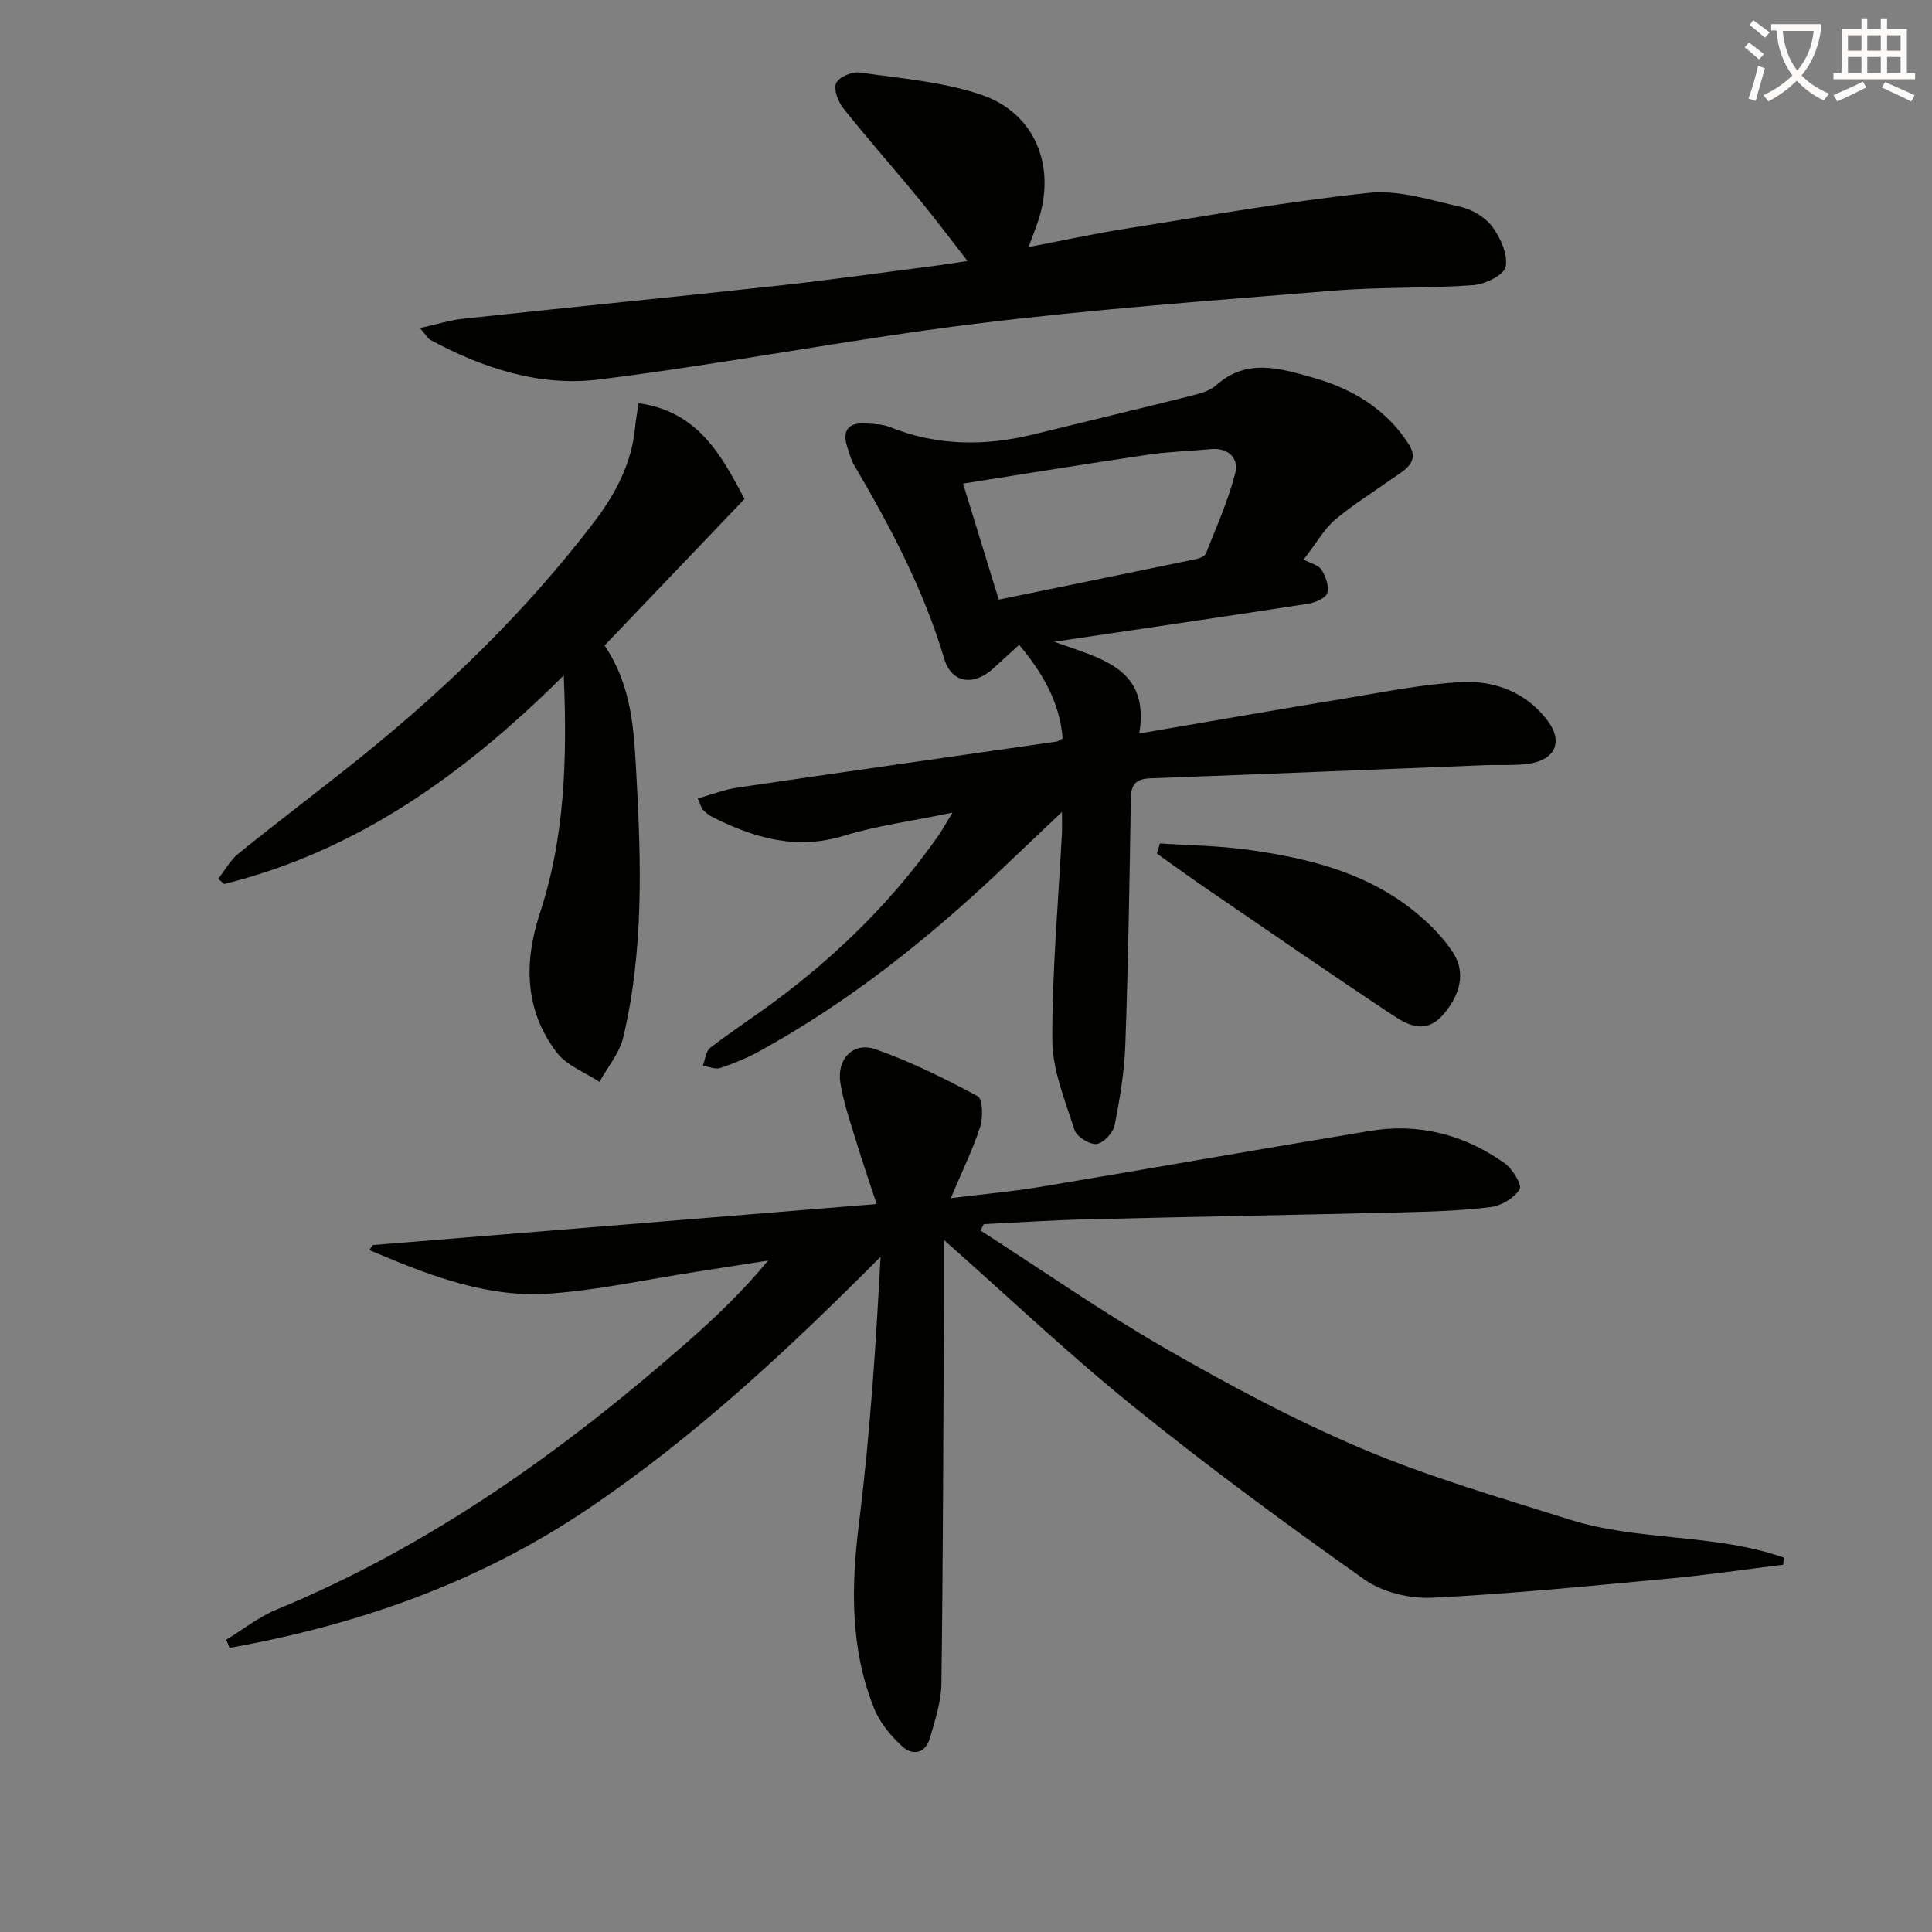
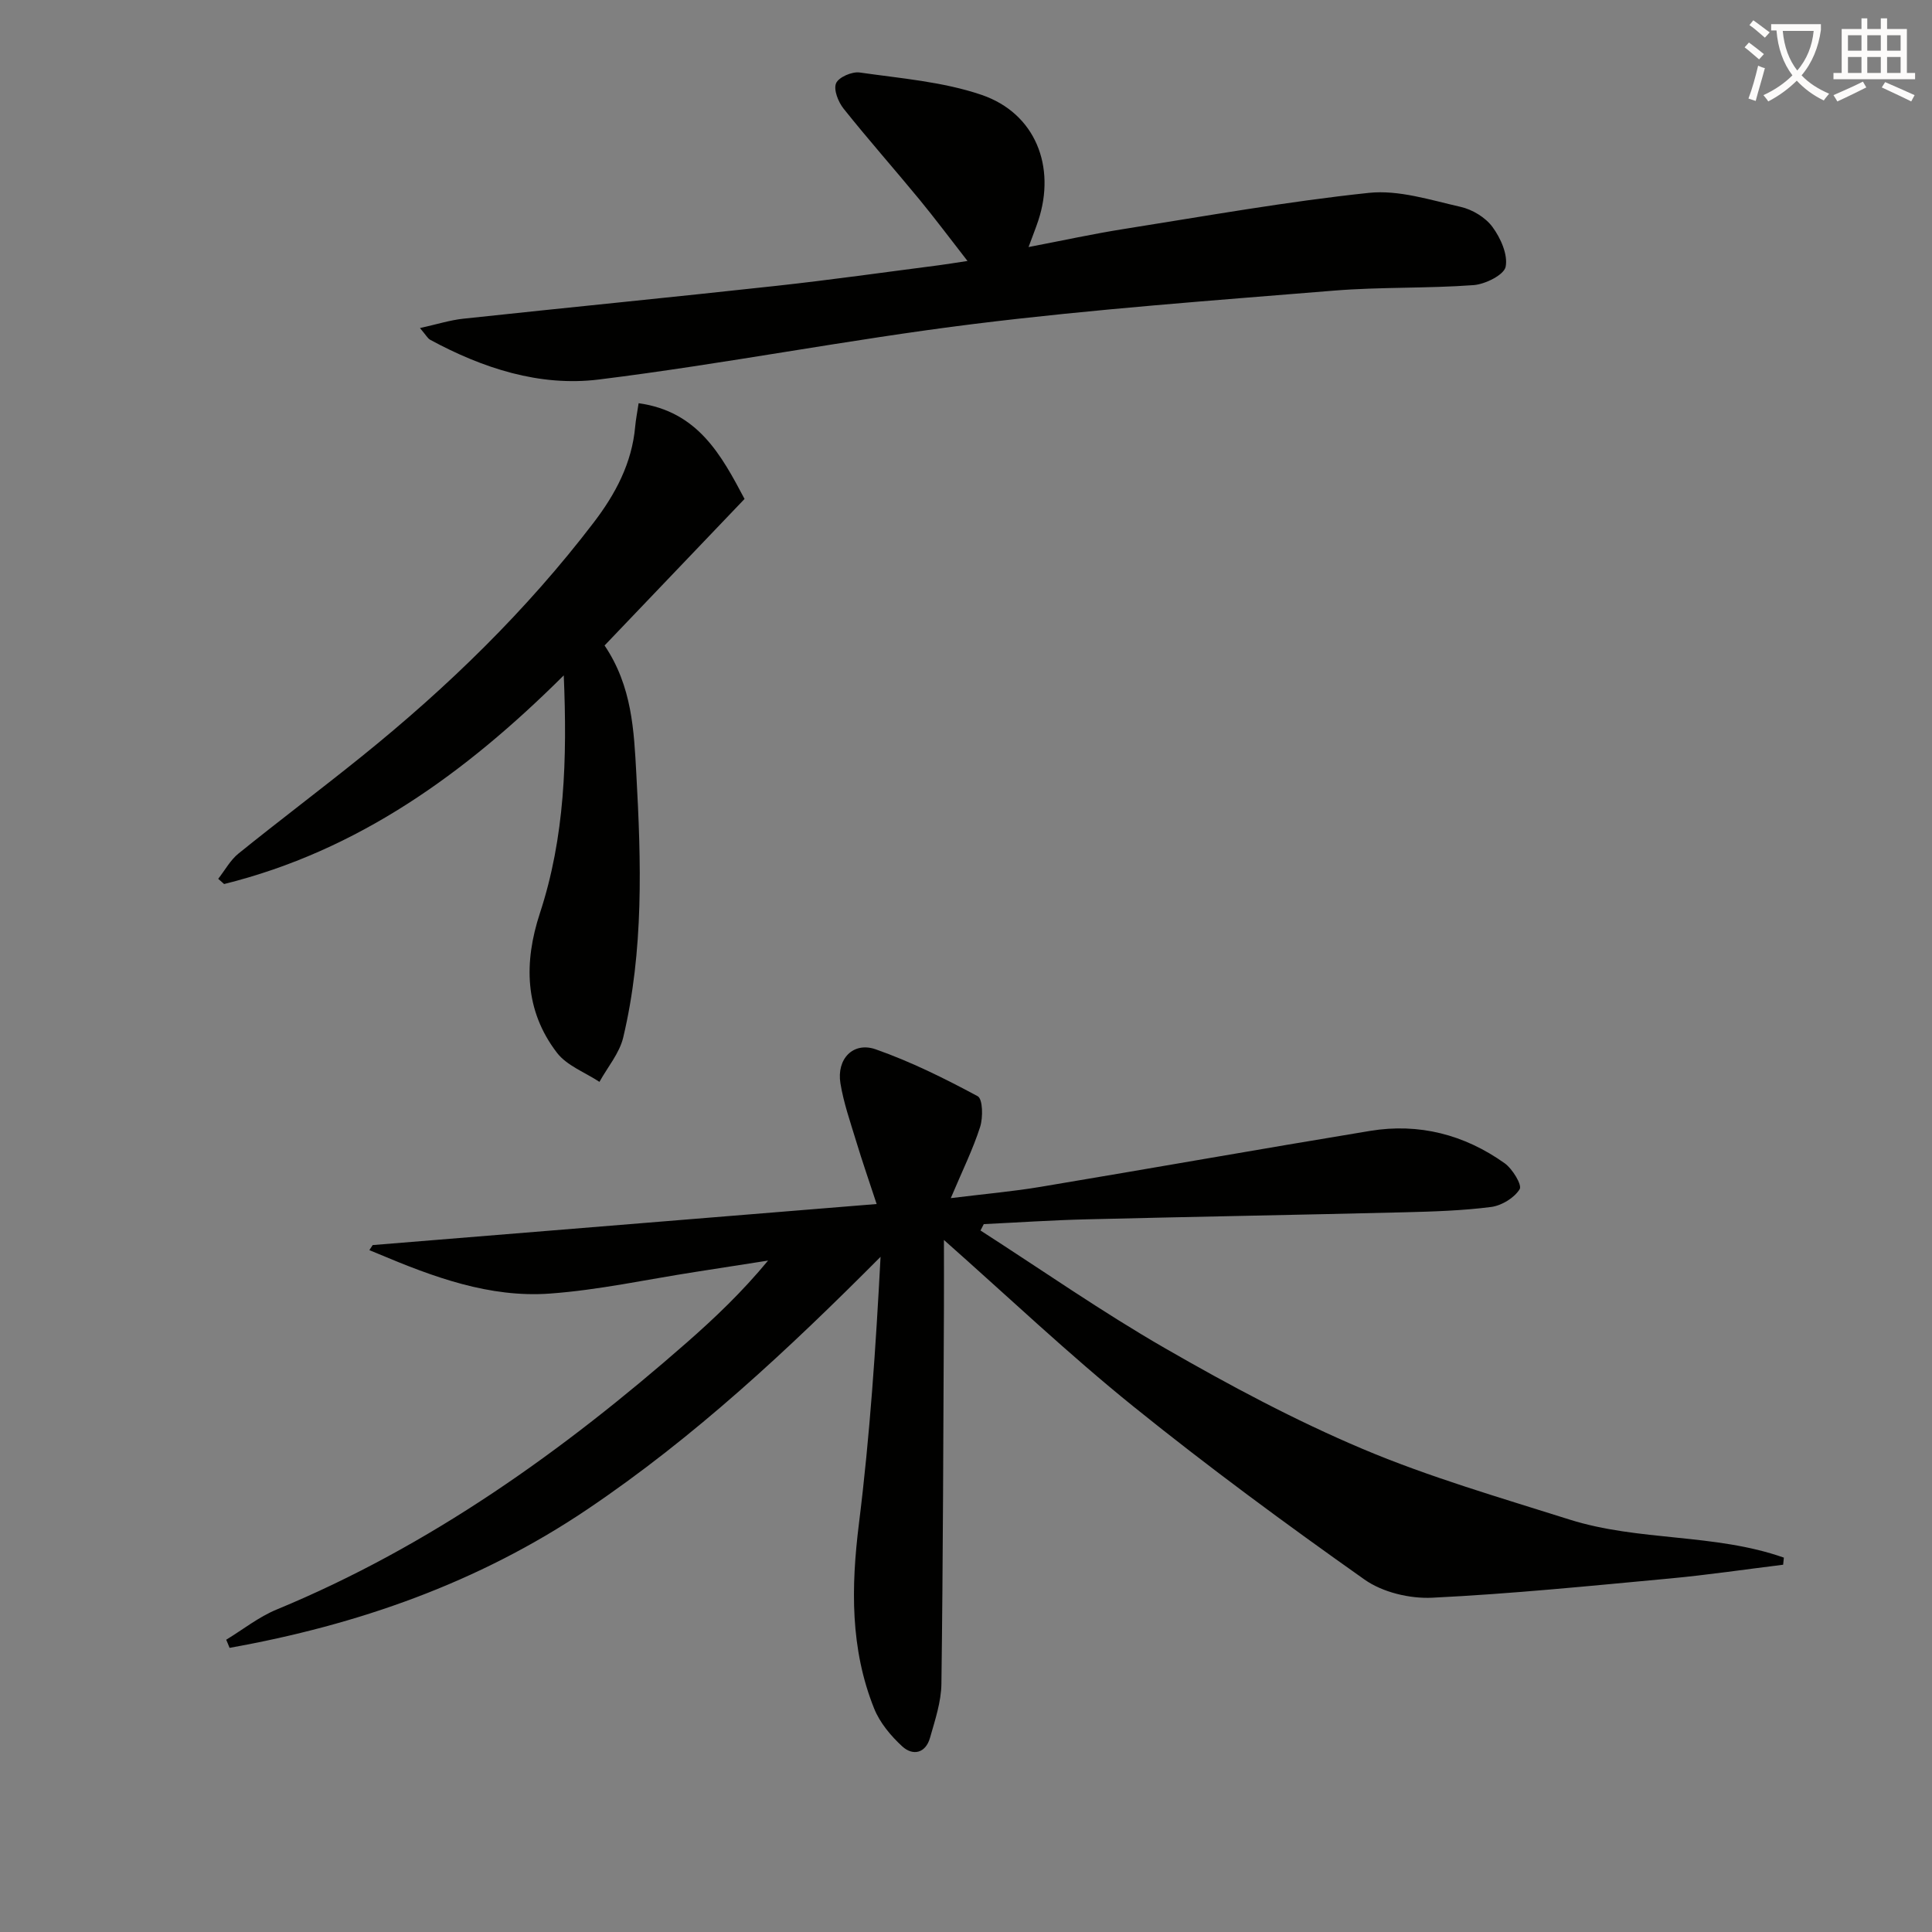
<svg xmlns="http://www.w3.org/2000/svg" enable-background="new 0 0 400 400" viewBox="0 0 400 400">
  <rect x="0" y="0" width="400" height="400" fill="#808080" stroke="none" />
  <path d="m362.1 8.8c1.1.8 2.1 1.6 3.1 2.4l-1 1.1c-1.3-1.1-2.3-2-3-2.5zm1.9 4.8c.5.2.9.4 1.4.5-.6 2.3-1.3 4.5-1.9 6.8l-1.5-.5c.8-2.1 1.4-4.3 2-6.8zm-1-9.4c1.3.9 2.4 1.8 3.4 2.5l-1 1.1c-1.4-1.2-2.4-2.1-3.2-2.6zm3.7 2.2v-1.4h10.3v1.2c-.5 3.6-1.8 6.8-4 9.4 1.5 1.6 3.4 2.8 5.7 3.8-.3.4-.7.8-1.1 1.4-2.3-1.1-4.1-2.5-5.6-4.1-1.6 1.6-3.6 3.1-5.9 4.3-.3-.5-.7-.9-1-1.3 2.4-1.1 4.4-2.5 6-4.1-1.9-2.5-3-5.6-3.3-9.3h-1.1zm8.8 0h-6.4c.3 3.3 1.3 6 3 8.2 2-2.3 3.1-5.1 3.4-8.2z" fill="#fcfbfa" />
  <path d="m385.3 3.8h1.3v2.2h2.8v-2.2h1.3v2.2h4.1v9.1h1.7v1.3h-16.9v-1.3h1.7v-9.1h4.1v-2.2zm.4 13.1.7 1.2c-1.8.9-3.8 1.9-6 2.9-.2-.4-.5-.8-.8-1.3 2.3-1 4.3-1.9 6.1-2.8zm-3.1-6.4h2.8v-3.2h-2.8zm0 4.6h2.8v-3.3h-2.8zm4-4.6h2.8v-3.2h-2.8zm0 4.6h2.8v-3.3h-2.8zm3.7 1.9c2.1.9 4.1 1.8 6.1 2.7l-.7 1.3c-2.2-1.1-4.2-2-6.1-2.9zm3.2-9.7h-2.8v3.2h2.8zm-2.8 7.8h2.8v-3.3h-2.8z" fill="#fcfbfa" />
  <g fill="#010100">
    <path d="m46.83 339.49c3.47-2.11 6.73-4.72 10.44-6.25 31.77-13.13 59.27-32.79 84.92-55.28 5.86-5.14 11.5-10.52 16.83-16.97-5.04.79-10.08 1.58-15.12 2.36-10.01 1.55-19.97 3.74-30.04 4.47-12.51.91-24.15-3.43-35.52-8.22-.62-.26-1.24-.52-1.87-.77l.69-1.05c34.45-2.81 68.9-5.61 104.34-8.5-1.54-4.68-2.98-8.83-4.25-13.03-1.2-3.96-2.59-7.91-3.25-11.97-.82-5.04 2.64-8.66 7.3-7.03 7.29 2.56 14.3 6.04 21.12 9.71 1.06.57 1.13 4.41.5 6.37-1.49 4.64-3.67 9.05-6.07 14.73 7.23-.89 12.95-1.39 18.6-2.34 22.75-3.8 45.46-7.83 68.21-11.58 10.13-1.67 19.53.77 27.85 6.69 1.63 1.16 3.66 4.51 3.12 5.38-1.11 1.8-3.72 3.39-5.9 3.68-5.92.76-11.93.95-17.91 1.1-21.97.54-43.94.92-65.9 1.46-7.08.17-14.16.65-21.24.99-.23.44-.46.88-.68 1.32 12.74 8.19 25.19 16.89 38.3 24.43 13.23 7.61 26.79 14.87 40.83 20.8 13.85 5.85 28.42 10.06 42.8 14.61 14.39 4.55 30.09 2.84 44.4 7.89-.05.49-.1.98-.15 1.47-7.82.96-15.63 2.12-23.47 2.85-16.37 1.52-32.75 3.18-49.17 3.98-4.65.23-10.28-1.11-14.03-3.76-16.28-11.5-32.36-23.34-47.87-35.85-13.32-10.74-25.77-22.57-39.21-34.46 0 5.07.02 9.57 0 14.06-.13 25.95-.18 51.9-.52 77.84-.05 3.74-1.32 7.51-2.36 11.17-.91 3.21-3.54 3.81-5.76 1.77-2.36-2.17-4.63-4.89-5.81-7.83-4.96-12.37-4.78-25.14-3.15-38.26 2.28-18.26 3.5-36.65 4.48-55.26-19.07 19.17-38.5 37.33-60.77 52.32-22.59 15.21-47.51 23.9-74.01 28.64-.22-.57-.46-1.13-.7-1.68z" />
-     <path d="m218.26 132.87c9.63 3.51 19.85 5.36 17.61 18.99 14.63-2.5 28.6-4.95 42.6-7.25 8.03-1.32 16.07-2.98 24.16-3.39 6.97-.35 13.51 2.2 17.89 8.13 3.07 4.17 1.48 7.85-3.66 8.71-3.06.51-6.25.24-9.37.36-23.09.91-46.19 1.86-69.28 2.72-2.91.11-4.05 1.13-4.09 4.18-.25 16.98-.54 33.96-1.13 50.92-.2 5.6-1.12 11.22-2.22 16.73-.31 1.57-2.33 3.74-3.74 3.88-1.47.15-4.12-1.52-4.57-2.93-1.95-6.09-4.57-12.37-4.59-18.59-.06-14.27 1.25-28.54 1.99-42.81.06-1.16.01-2.32.01-4.41-4.68 4.44-8.9 8.46-13.13 12.46-15.07 14.21-31.21 26.99-49.41 37.02-2.6 1.43-5.39 2.58-8.2 3.52-1.04.35-2.4-.28-3.61-.47.49-1.26.61-3 1.52-3.7 4.34-3.35 8.96-6.35 13.37-9.62 13.07-9.69 24.53-20.98 33.89-34.33.73-1.04 1.34-2.18 2.9-4.74-8.43 1.75-15.63 2.68-22.48 4.79-9.87 3.03-18.59.45-27.22-3.88-.73-.37-1.39-.92-1.97-1.5-.32-.32-.42-.88-1.07-2.35 2.86-.8 5.5-1.85 8.24-2.25 22-3.24 44.03-6.35 66.04-9.52.31-.04.59-.3 1.27-.66-.58-7.26-3.92-13.3-9.01-19.37-1.99 1.81-3.66 3.33-5.33 4.86-4.03 3.71-8.65 3.14-10.17-1.97-4.27-14.32-11.15-27.34-18.67-40.11-.66-1.13-1-2.46-1.41-3.72-1.13-3.5.26-5.13 3.85-4.9 1.65.11 3.41.13 4.91.73 9.77 3.93 19.69 4.02 29.77 1.54 10.93-2.69 21.88-5.29 32.8-8.03 1.75-.44 3.73-.98 5.02-2.13 6.42-5.74 13.43-3.47 20.25-1.54 8.04 2.28 15.03 6.51 19.64 13.71 2.47 3.86-1.08 5.49-3.59 7.27-3.91 2.78-8.03 5.31-11.67 8.4-2.21 1.87-3.69 4.6-6.5 8.23 1.44.77 3.08 1.12 3.71 2.12.87 1.38 1.62 3.44 1.18 4.82-.33 1.06-2.49 1.98-3.96 2.21-17.2 2.65-34.39 5.17-52.57 7.87zm-11.48-8.73c13.92-2.85 27.37-5.59 40.81-8.38.76-.16 1.85-.57 2.07-1.15 2.17-5.5 4.63-10.95 6.08-16.65.77-3.03-1.35-5.33-5.1-4.97-4.29.41-8.62.51-12.88 1.14-12.59 1.86-25.16 3.91-38.37 5.99 2.54 8.26 4.86 15.81 7.39 24.02z" />
    <path d="m86.95 67.92c3.54-.78 6.24-1.65 9-1.94 21.62-2.32 43.27-4.44 64.89-6.81 11.22-1.23 22.41-2.82 33.61-4.26 1.61-.21 3.2-.48 5.86-.88-3.69-4.74-6.74-8.82-9.98-12.76-5.18-6.29-10.59-12.4-15.67-18.77-1.11-1.39-2.12-3.93-1.56-5.26.53-1.26 3.31-2.46 4.89-2.23 8.48 1.22 17.24 1.9 25.26 4.64 11.11 3.81 15.43 14.83 11.7 26.06-.52 1.56-1.14 3.1-2 5.44 6.9-1.32 13.29-2.72 19.74-3.74 16.89-2.67 33.75-5.69 50.73-7.48 6.17-.65 12.73 1.48 18.99 2.9 2.43.55 5.14 2.18 6.59 4.16 1.69 2.29 3.22 5.71 2.73 8.23-.33 1.69-4.22 3.63-6.64 3.81-9.61.71-19.31.36-28.91 1.14-24.84 2.03-49.72 3.83-74.43 6.89-26.02 3.22-51.8 8.3-77.82 11.52-12.18 1.5-23.98-2.33-34.86-8.23-.53-.29-.84-.93-2.12-2.43z" />
    <path d="m125.17 133.64c5.72 8.49 6.08 17.67 6.57 26.51 1.01 18.27 1.57 36.64-2.71 54.65-.78 3.27-3.24 6.14-4.92 9.19-2.98-1.97-6.74-3.35-8.8-6.03-6.72-8.76-6.87-18.72-3.53-28.89 5.16-15.72 5.67-31.88 4.94-49.24-20.47 20.37-42.69 36.34-70.32 43.2-.41-.36-.81-.72-1.22-1.08 1.38-1.76 2.5-3.86 4.19-5.23 8.41-6.79 17.05-13.29 25.47-20.07 17.82-14.36 34.15-30.23 48.08-48.47 4.51-5.9 7.92-12.3 8.59-19.88.13-1.45.42-2.89.71-4.82 12.28 1.71 17.11 10.72 21.93 19.82-9.77 10.23-19.3 20.21-28.98 30.34z" />
-     <path d="m240.15 174.62c6.15.42 12.36.48 18.45 1.34 12.79 1.8 25.21 4.93 35.33 13.64 2.61 2.24 5.11 4.82 6.95 7.7 2.64 4.13 1.42 8.72-2.08 12.76-3.47 4.02-7.09 2.34-10.23.26-12.89-8.53-25.61-17.33-38.37-26.05-3.6-2.46-7.13-5.03-10.69-7.55.21-.7.42-1.4.64-2.1z" />
+     <path d="m240.15 174.62z" />
  </g>
</svg>